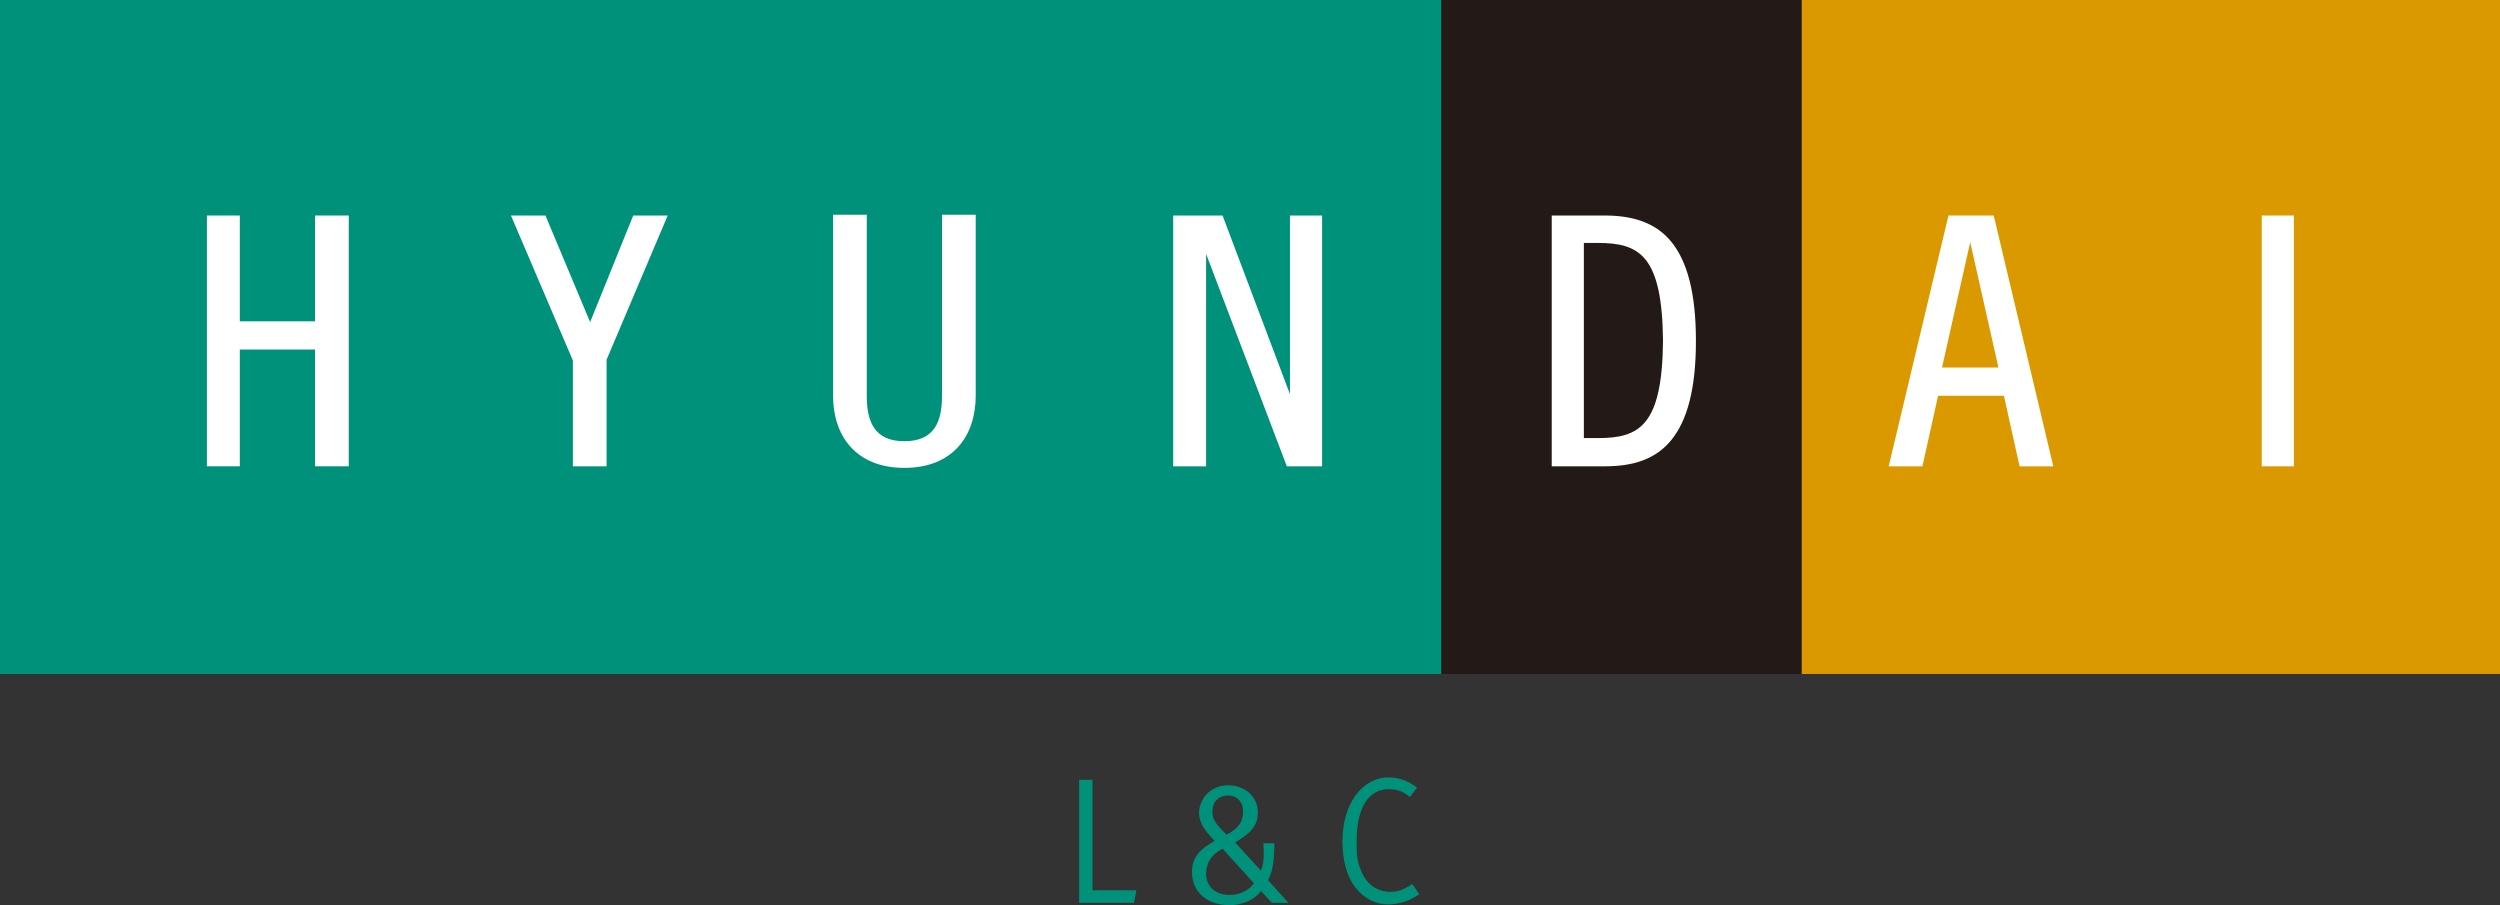
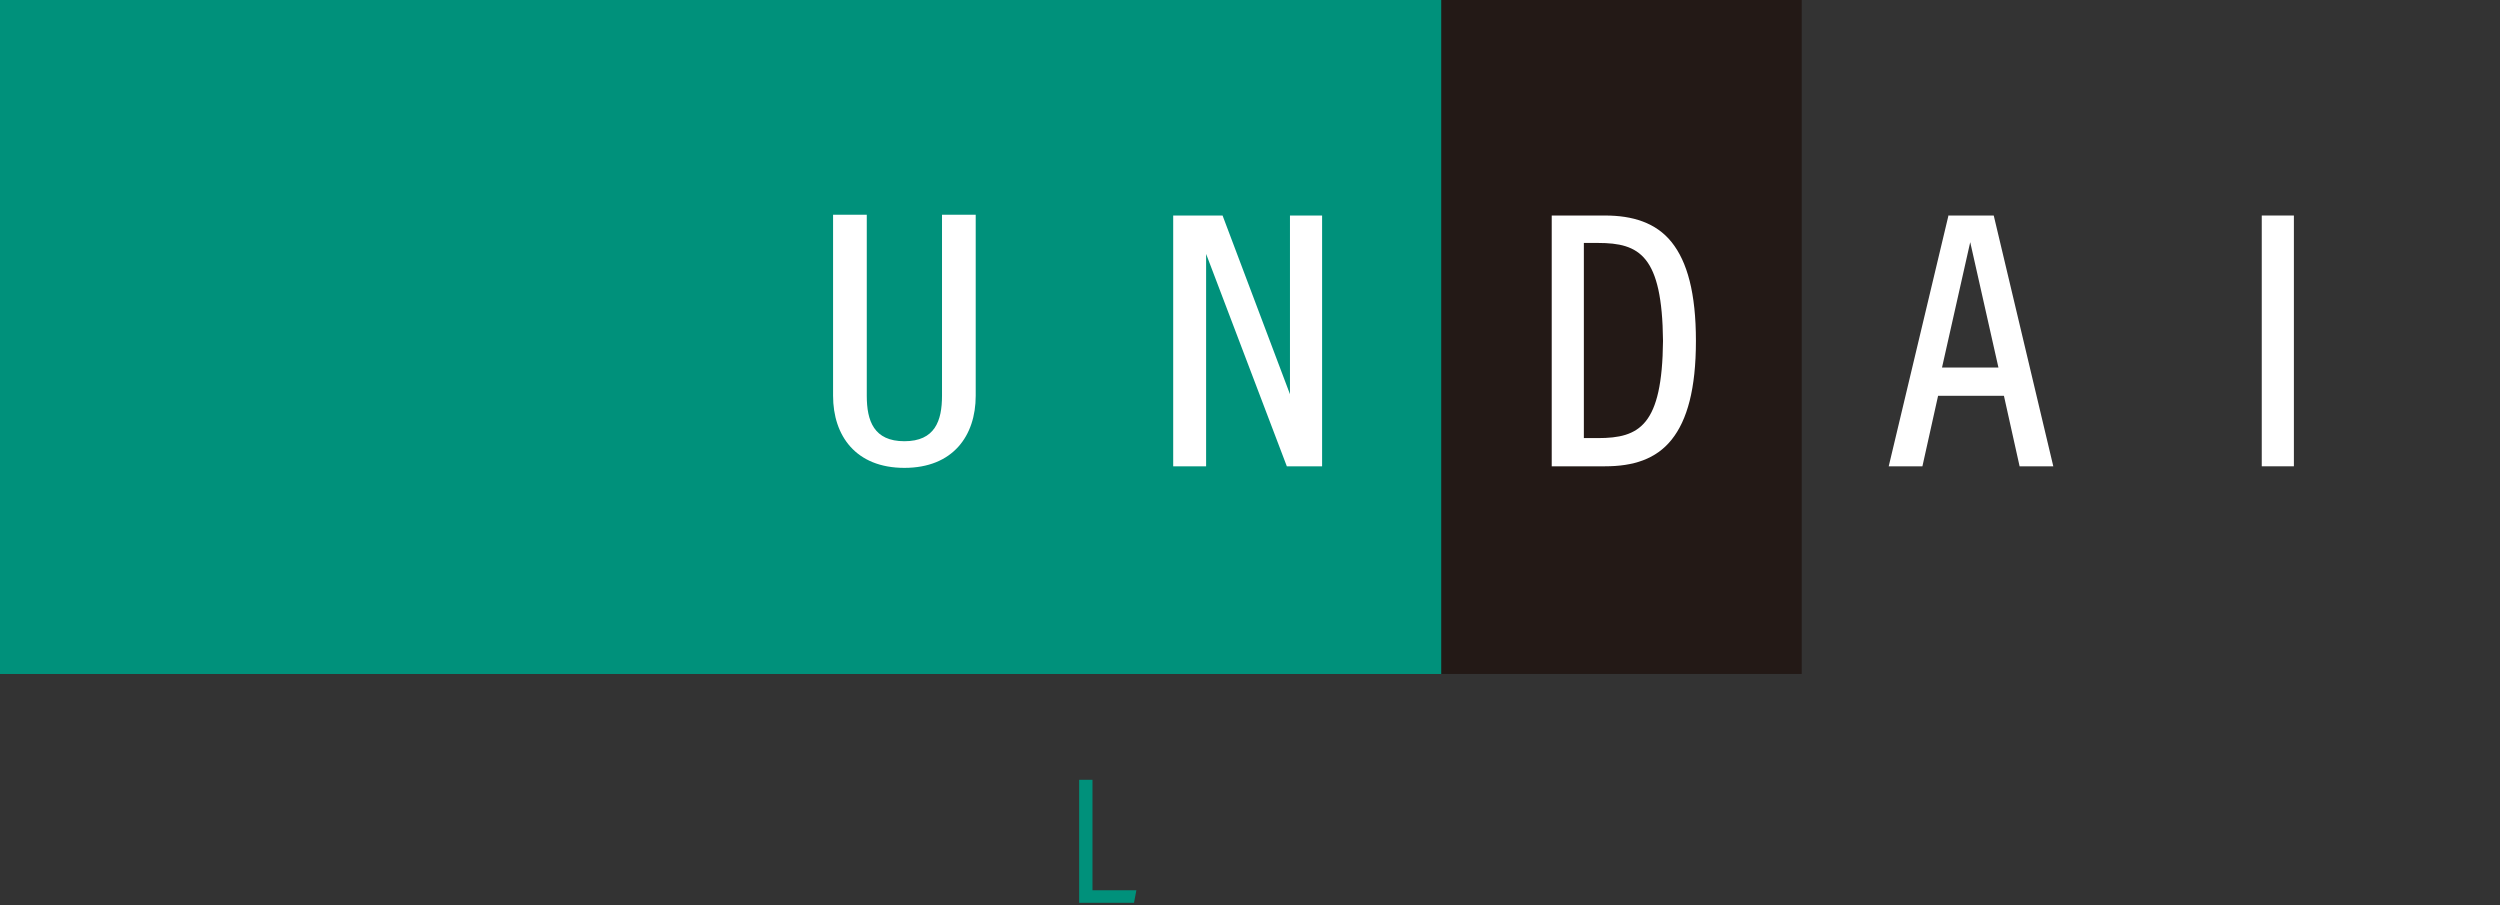
<svg xmlns="http://www.w3.org/2000/svg" height="231" viewBox="0 0 638 231" width="638">
  <rect x="0" y="0" width="638" height="231" fill="#333333" stroke="none" />
  <path d="m0 0h369.6v172h-369.6z" fill="#00917b" stroke-width="2" />
-   <path d="m458.2 0h179.8v172h-179.8z" fill="#db9900" stroke-width="2" />
  <path d="m367.8 0h92v172h-92z" fill="#231916" stroke-width="2" />
  <g fill="#fff">
    <path d="m240.4 101c0 6.4-1.8 11.6-9.6 11.6-7.8 0-9.6-5.2-9.6-11.6v-46.2h-8.6v46.2c0 10.2 5.8 18.4 18.2 18.4 12.4 0 18.2-8.2 18.2-18.4v-46.2h-8.6z" stroke-width="2" />
-     <path d="m71.1 287v-13.5h-4.2v32h4.2v-14.9h9.6v14.9h4.3v-32h-4.3v13.5z" transform="matrix(2 0 0 2 -81 -492)" />
    <path d="m190.2 305.5h4.2v-27.1l10.3 27.1h4.5v-32h-4.1v22.8l-8.6-22.8h-6.3z" transform="matrix(2 0 0 2 -81 -492)" />
-     <path d="m113.6 305.5h4.3v-13.6l7.8-18.4h-4.4l-5.5 13.6-5.7-13.6h-4.4l7.9 18.5z" transform="matrix(2 0 0 2 -81 -492)" />
    <path d="m577.2 55h8.2v64h-8.2z" stroke-width="2" />
    <path d="m409.6 55h-13.6v64h13.6c7.2 0 13-1.8 17-6.8s6.2-13 6.2-25.2-2.2-20.2-6.2-25.2-10-6.8-17-6.8m-1.8 56.8h-3.6v-49.8h3.6c10.6 0 16.4 3.2 16.6 25-.2 21.6-6 24.8-16.6 24.8" stroke-width="2" />
    <path d="m497.2 55v.2l-15.2 63.8h8.6l4-18h16.8l4 18h8.6l-15.2-64zm-1.6 38.8 7.2-32 7.2 32z" stroke-width="2" />
  </g>
  <path d="m289.4 230.4h-14v-31.4h3.4v28.2h11.2z" fill="#00917b" stroke-width="2" />
-   <path d="m324.6 230.4-2.8-3c-1.6 2.2-4.8 3.6-8 3.6-5.8 0-9.6-3.4-9.6-8.4 0-4 2.2-6 5.8-8-2.6-2.6-4-4.8-4-7 0-4.2 3.4-7.2 7.4-7.2s7.6 2.6 7.6 7c0 3.6-2.2 5.4-5.8 7.6l6.6 7.2c.8-1.8.8-4.6.6-7h2.8c0 5.4-.6 7.4-1.6 9.4l5.2 5.8zm-12.6-13.8c-2.8 1.4-4.2 3.6-4.2 6.4 0 3.2 2.4 5.4 6 5.4 2.8 0 5.2-1.4 6.2-3zm1.4-13.6c-2 0-4 1.2-4 4.2 0 1.8.6 2.8 3.6 5.8 3.2-1.6 4.2-3.4 4.2-5.6.2-2.6-1.4-4.4-3.8-4.4z" fill="#00917b" stroke-width="2" />
-   <path d="m354.2 230.8c-3 0-6-1.4-8.2-4.2-2.4-3-3.4-7.2-3.4-12 0-9.4 5-16.2 11.8-16.2 2.8 0 5.2 1 7.2 2.6l-1.8 2.4c-1.6-1.4-3.2-2-5.4-2-3.2 0-5.6 1.8-7 5.4-.8 2.2-1.2 4.6-1.2 8.4 0 3 .2 4.8 1 6.6 1.4 4 4.4 5.8 7.6 5.8 2 0 3.6-.6 5.6-2l1.8 2.6c-2.6 1.8-5.2 2.6-8 2.6z" fill="#00917b" stroke-width="2" />
</svg>